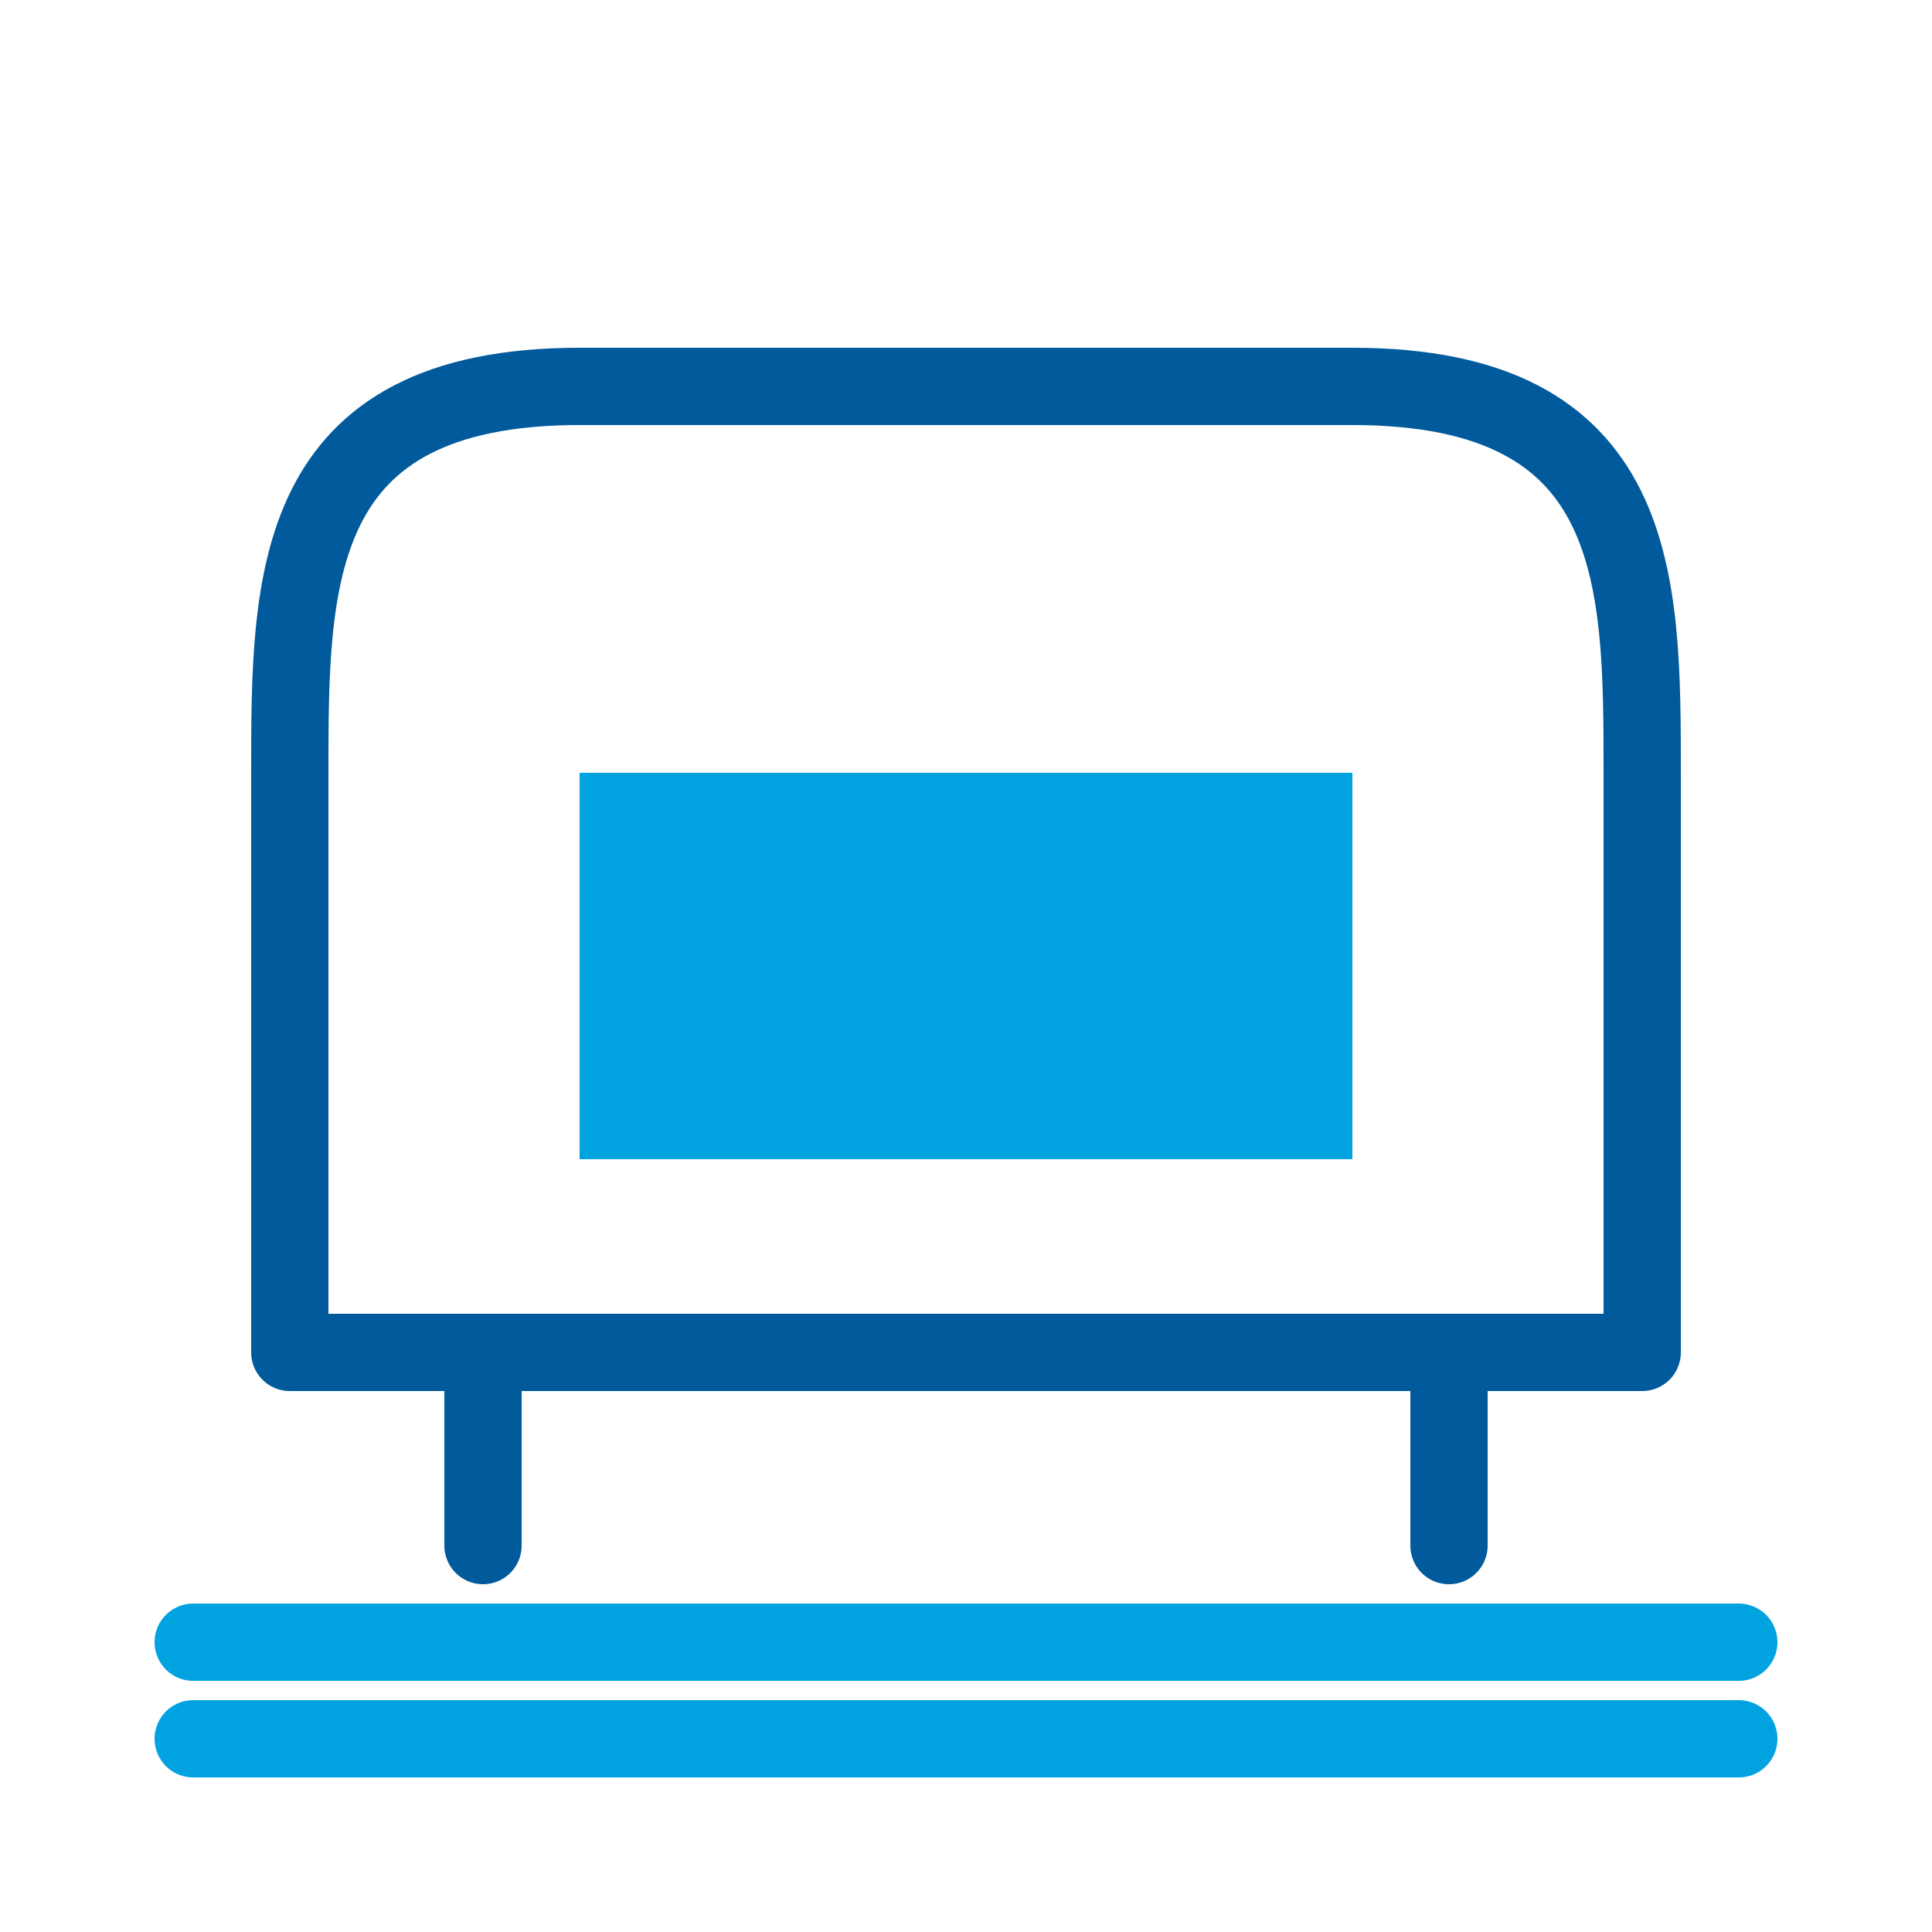
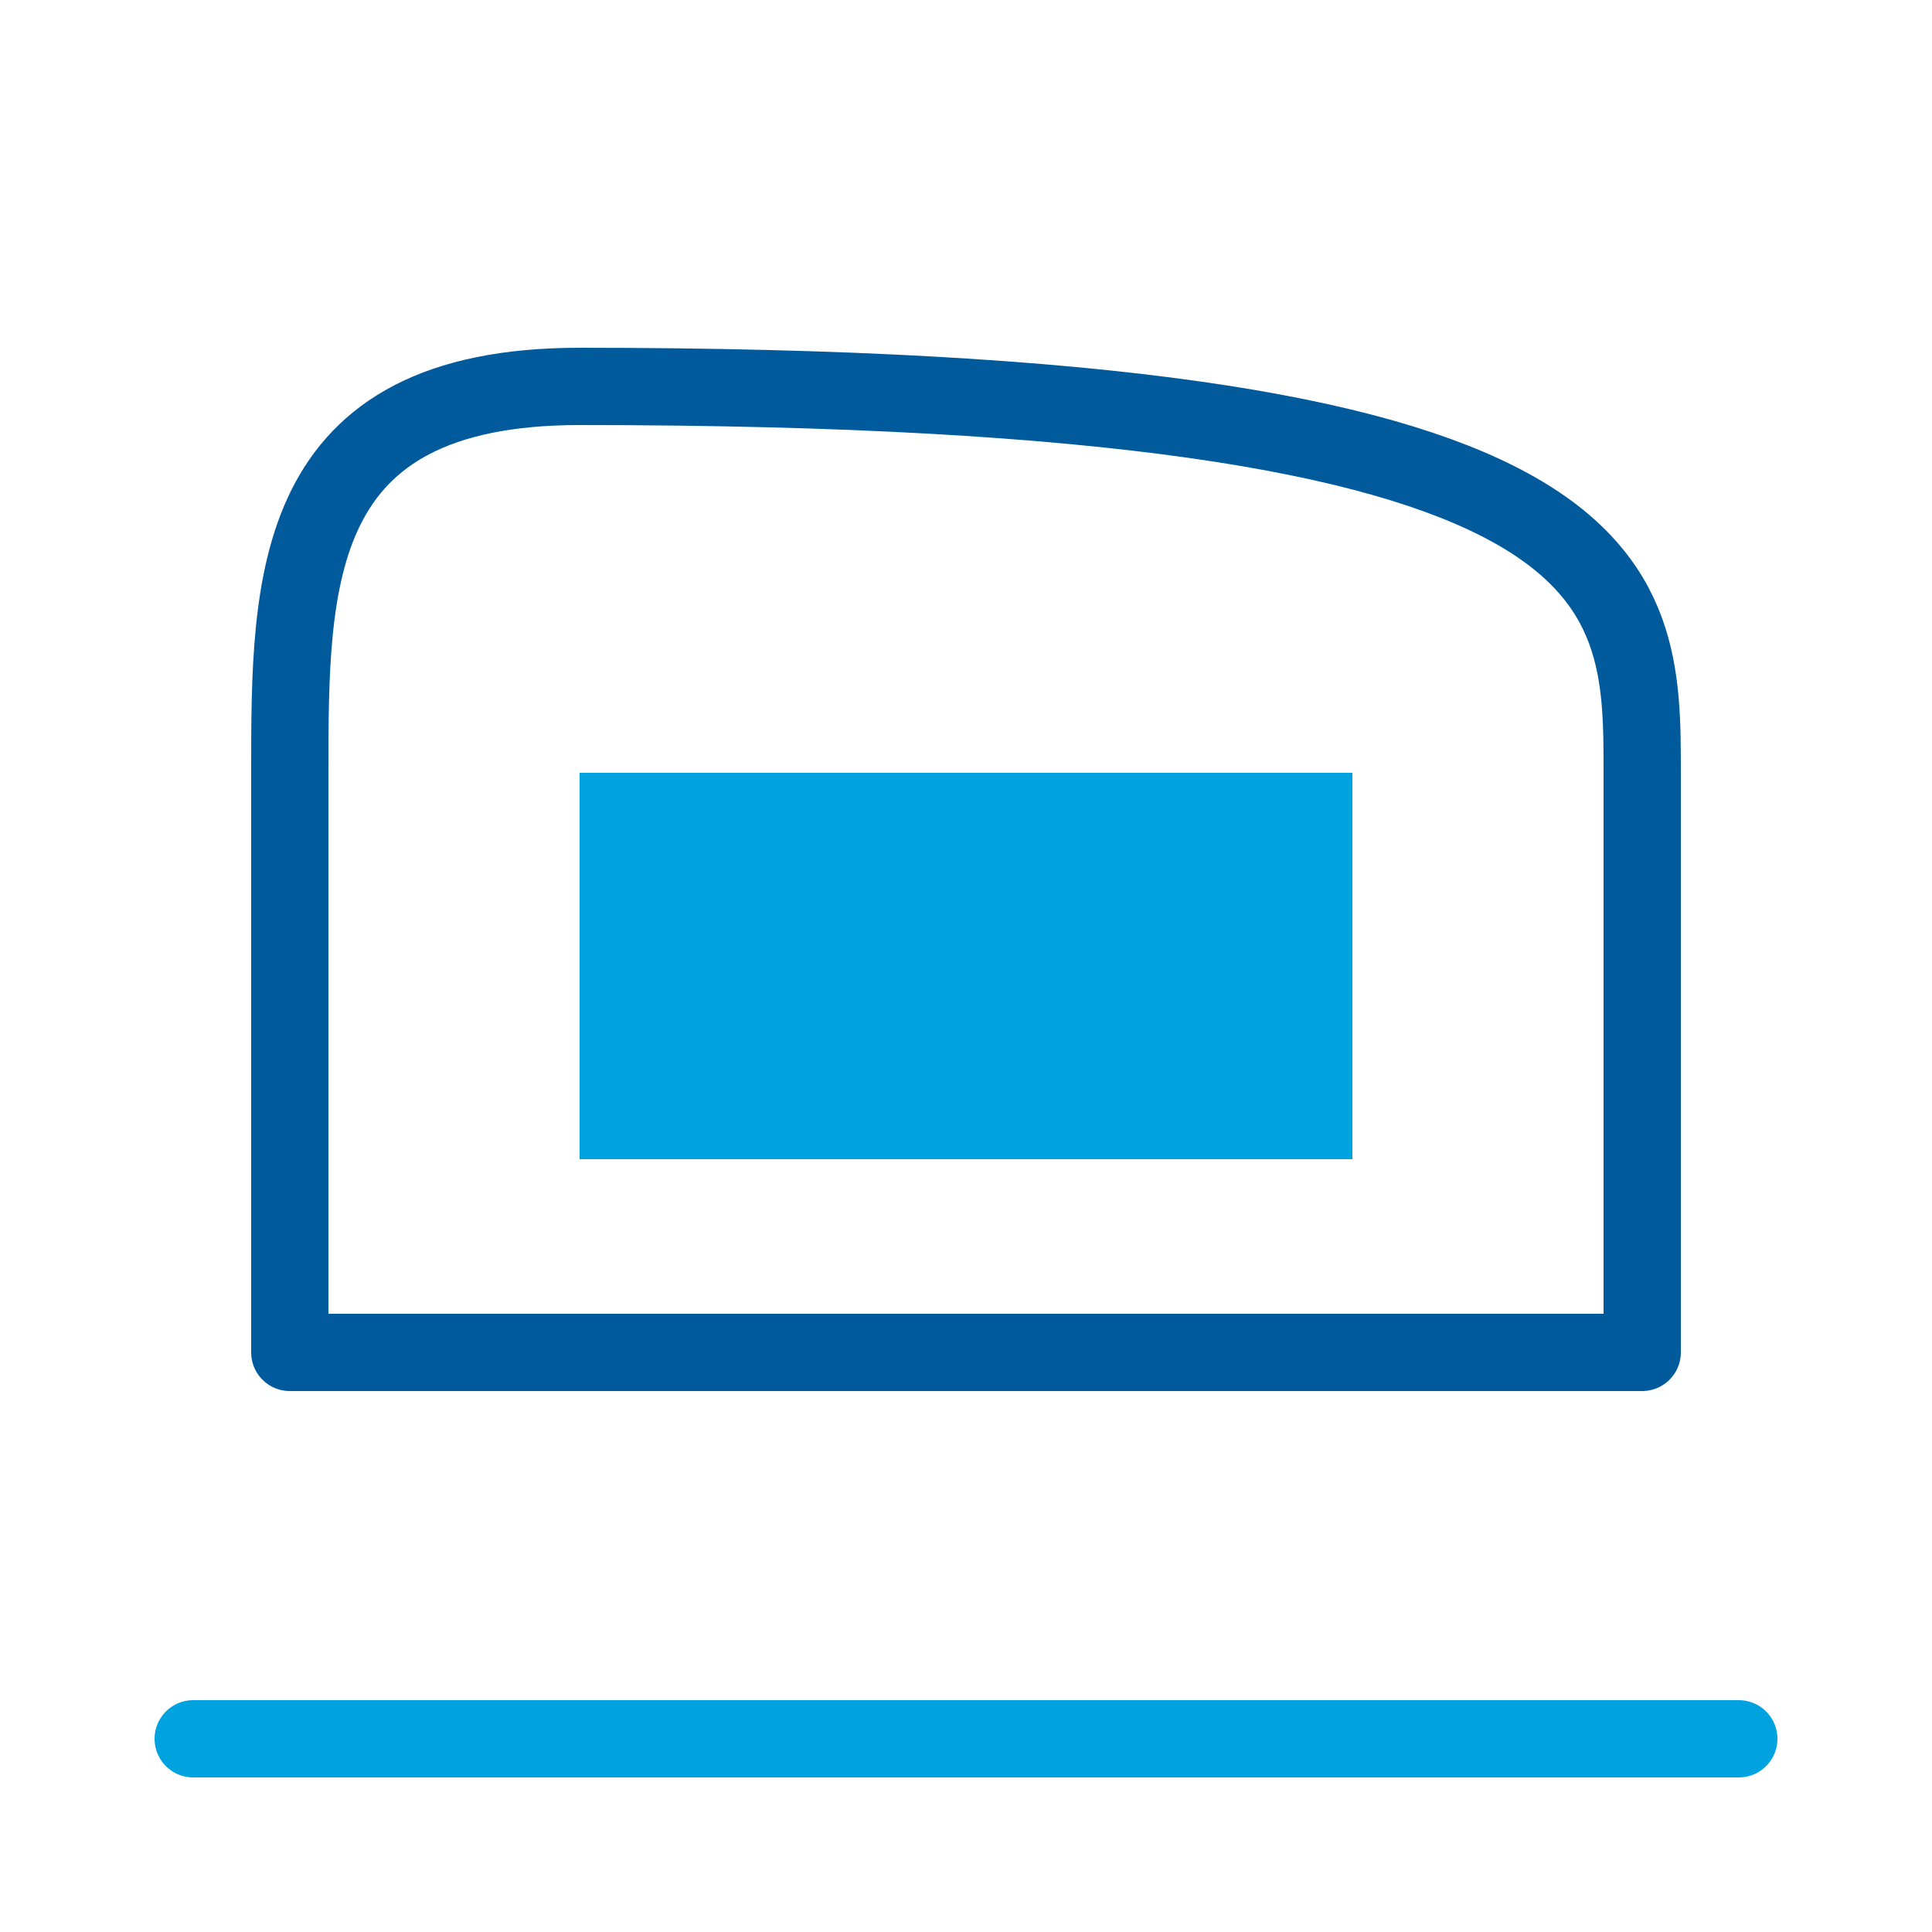
<svg xmlns="http://www.w3.org/2000/svg" width="100" height="100" viewBox="0 0 100 100">
  <g fill="none" stroke="#005A9C" stroke-width="4" stroke-linecap="round" stroke-linejoin="round">
-     <path d="M30 20 H 70 C 85 20, 85 30, 85 40 V 70 H 15 V 40 C 15 30, 15 20, 30 20 Z" />
-     <line x1="25" y1="70" x2="25" y2="80" />
-     <line x1="75" y1="70" x2="75" y2="80" />
-     <line x1="10" y1="85" x2="90" y2="85" stroke="#00A3E0" />
+     <path d="M30 20 C 85 20, 85 30, 85 40 V 70 H 15 V 40 C 15 30, 15 20, 30 20 Z" />
    <line x1="10" y1="90" x2="90" y2="90" stroke="#00A3E0" />
    <rect x="30" y="40" width="40" height="20" fill="#00A3E0" stroke="none" />
  </g>
</svg>